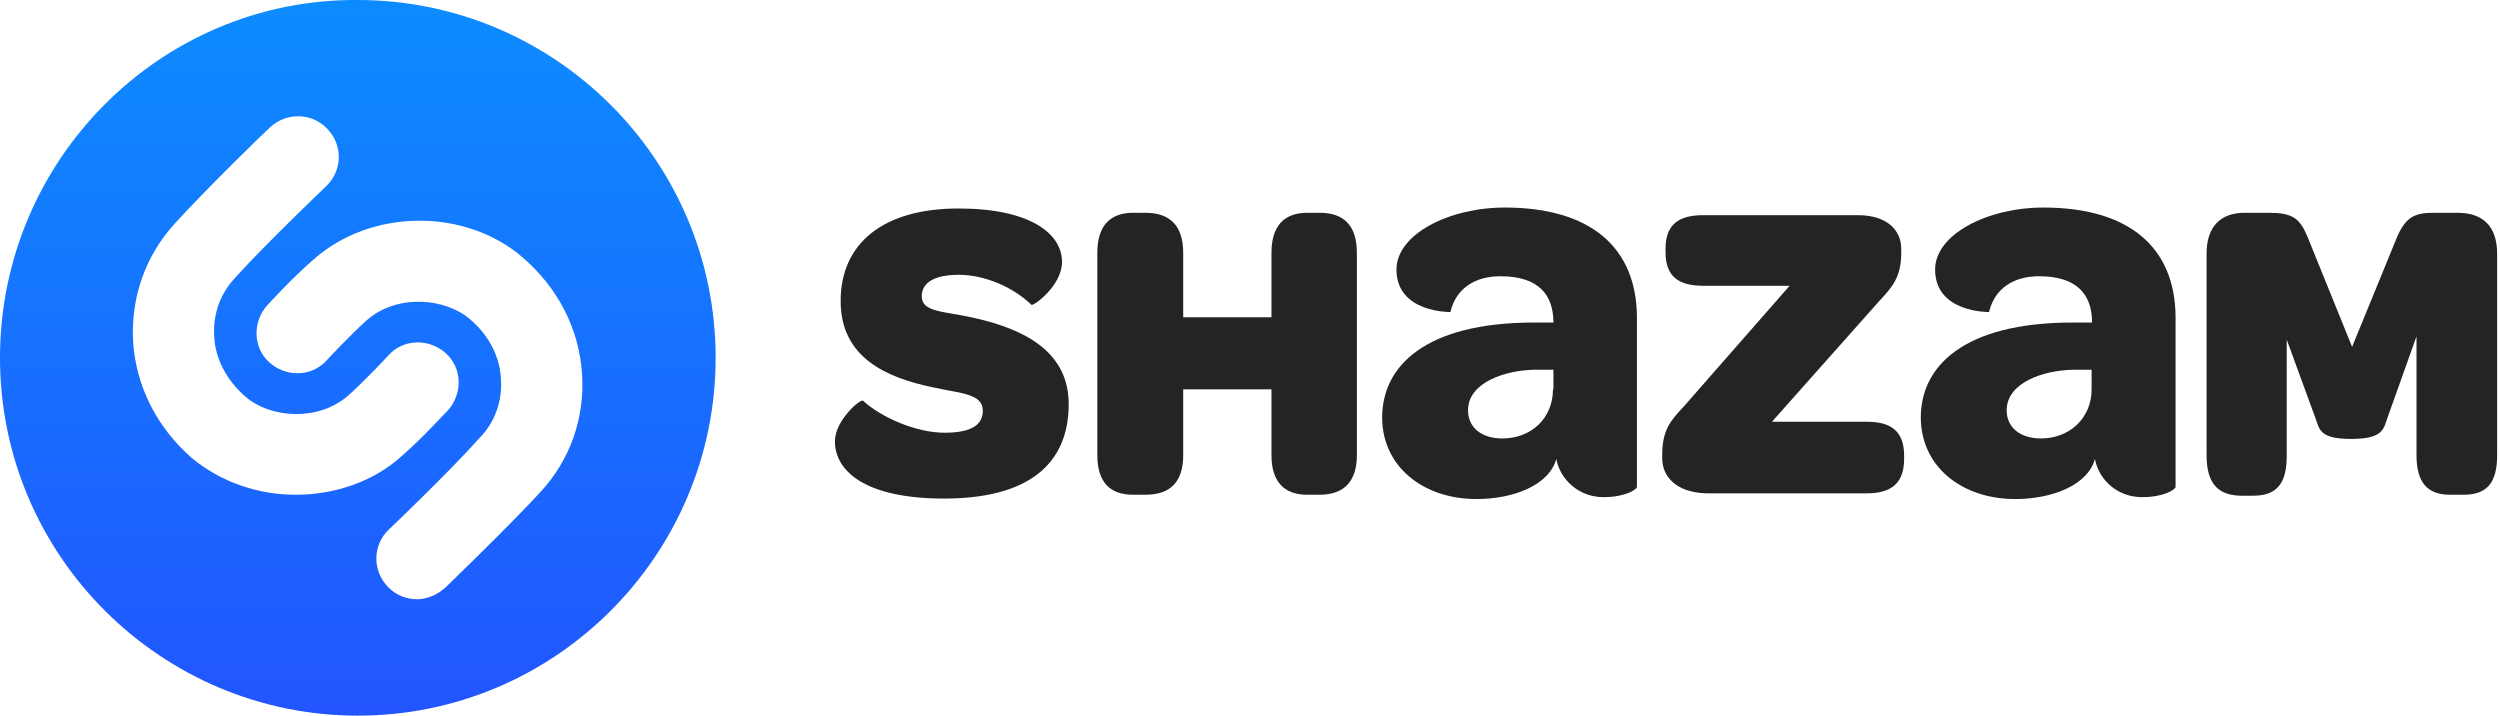
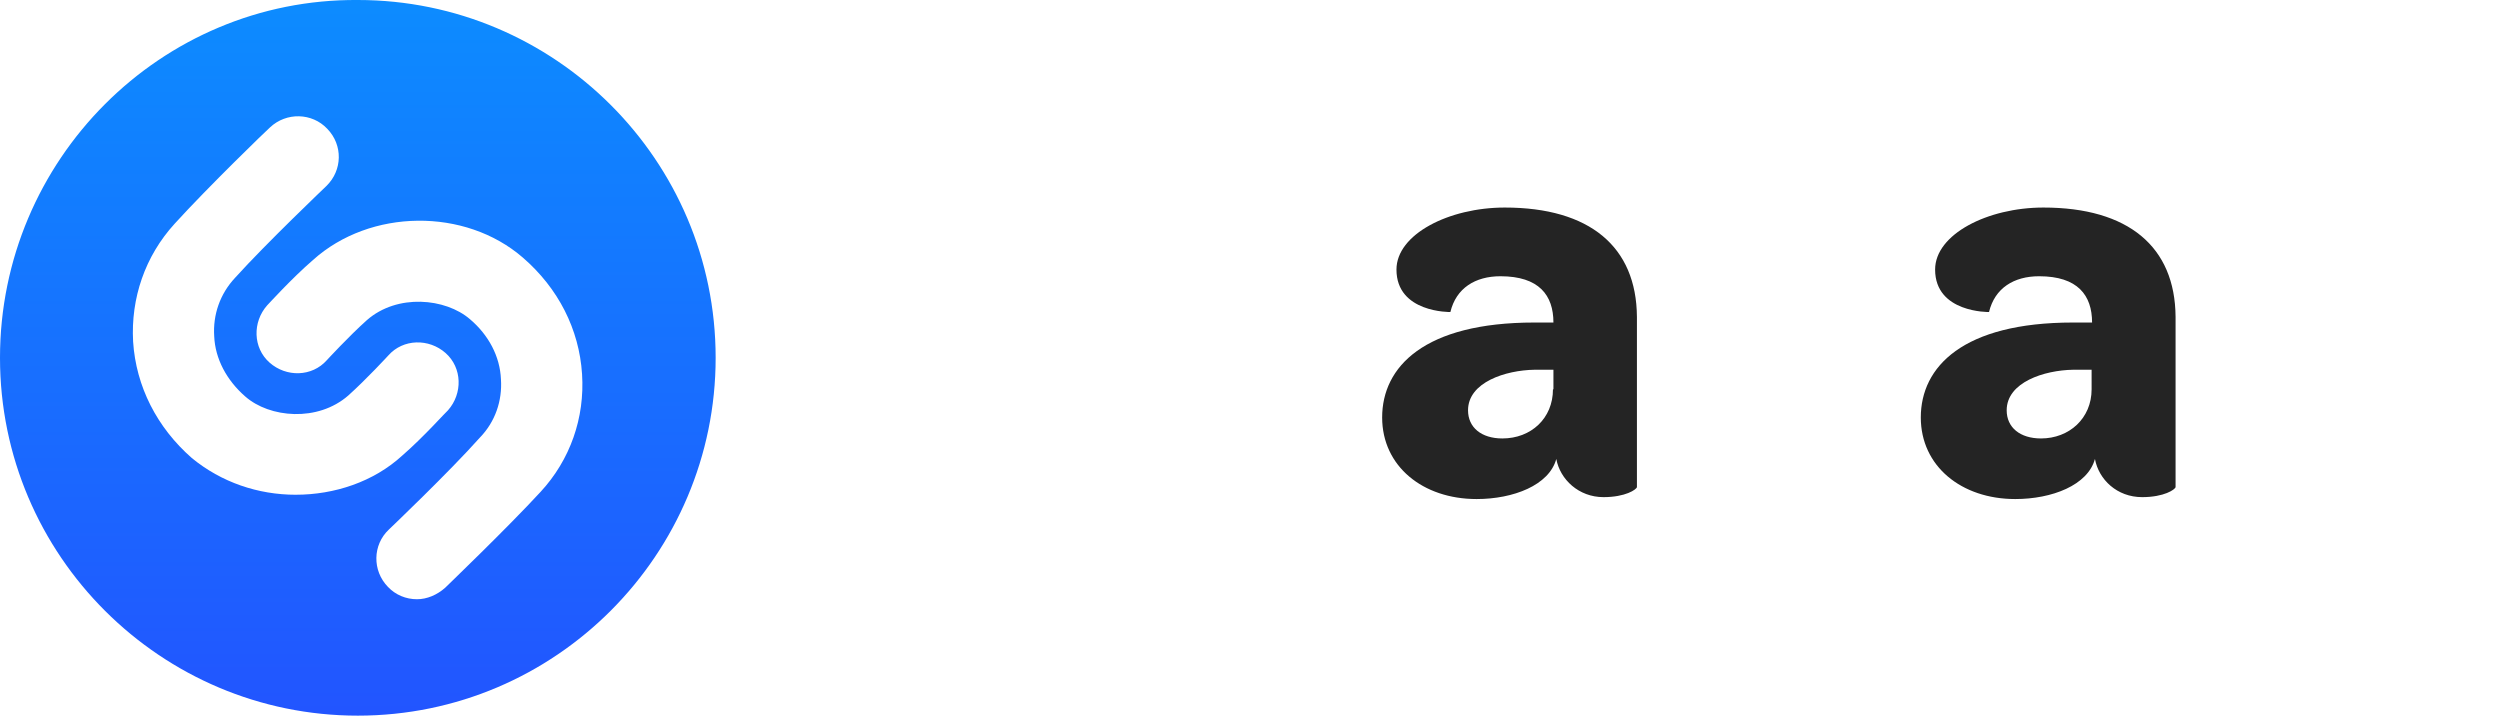
<svg xmlns="http://www.w3.org/2000/svg" width="524" height="150" version="1.2">
  <defs>
    <linearGradient id="g1" x2="1" gradientTransform="rotate(-90 112.496 37.489) scale(234.665)" gradientUnits="userSpaceOnUse">
      <stop offset="0" stop-color="#25f" />
      <stop offset="1" stop-color="#0af" />
    </linearGradient>
  </defs>
  <style>.s0{fill:#242424}</style>
  <g id="g3344">
    <filter id="f0">
      <feFlood flood-color="#94969e" flood-opacity="1" />
      <feBlend in2="SourceGraphic" />
      <feComposite in2="SourceAlpha" operator="in" />
    </filter>
    <g filter="url(#f0)">
-       <path d="M175 92.5c0-4.4 5.4-9 5.9-8.5 3.7 3.4 11 6.7 17.1 6.7 5.5 0 8-1.6 8-4.6 0-3.6-4.5-3.6-10.4-4.9-9.6-2-19.4-6.1-19.4-18.1 0-12 8.8-19.4 24.7-19.4 15.1 0 21.7 5.3 21.7 11.2 0 5-6 9.3-6.4 9-3.8-3.7-9.8-6.3-15.2-6.3-5.1 0-7.8 1.6-7.8 4.5 0 3.4 4.7 3.1 10.8 4.5 11.4 2.5 20 7.5 20 18.1 0 12.7-8.6 19.8-26.1 19.8-16.8 0-22.9-5.9-22.9-12zm55 2.9V53c0-5.6 2.6-8.4 7.5-8.4h2.6c5.2 0 7.9 2.8 7.9 8.4v13.5h18.5V53c0-5.6 2.6-8.4 7.5-8.4h2.6c5.2 0 7.8 2.8 7.8 8.4v42.4c0 5.5-2.7 8.3-7.8 8.3H274c-4.9 0-7.5-2.8-7.5-8.3V81.6H248v13.8c0 5.5-2.6 8.3-7.9 8.3h-2.6c-5 0-7.5-2.8-7.5-8.3zm118.4.7v-.7c0-5.3 1.7-7.2 4.7-10.4l22-25.1H357c-5.1 0-7.9-1.9-7.9-7v-.8c0-5 2.7-7 7.9-7h32.4c6.5 0 9.1 3.5 9.1 7v.9c0 5.1-1.9 7.2-4.7 10.2l-22.4 25.2h19.9c5.1 0 7.8 2 7.8 7.1v.7c0 5-2.6 7.2-7.8 7.2h-33.7c-6.6-.2-9.2-3.8-9.2-7.3z" class="s0" />
      <path fill-rule="evenodd" d="M343.1 66.4v35.7c-.1.5-2.4 2.1-7 2.1-5.2 0-9.1-3.7-9.9-8-1.5 5.5-9 8.4-16.7 8.4-11.3 0-19.8-6.9-19.8-17.1 0-10.6 8.8-19.9 31.9-19.9h4c0-5.7-3-9.7-11.1-9.7-5.3 0-9.3 2.5-10.5 7.5 0 0-11.3.2-11.3-8.9 0-7.4 11-13 22.7-13 17.8 0 27.6 8.2 27.7 22.9zm-17.5 15.2v-4.1h-4c-6 .1-13.9 2.6-13.9 8.5 0 3.6 2.8 5.9 7.2 5.9 6 0 10.6-4.2 10.6-10.3zM456 66.4v35.7c-.1.5-2.4 2.1-7 2.1-5.3 0-9.1-3.7-9.9-8-1.5 5.5-9 8.4-16.7 8.4-11.3 0-19.8-6.9-19.8-17.1 0-10.6 8.8-19.9 31.9-19.9h4c0-5.7-3-9.7-11.1-9.7-5.3 0-9.3 2.5-10.5 7.5 0 0-11.3.2-11.3-8.9 0-7.4 11-13 22.7-13 17.8 0 27.6 8.2 27.7 22.9zm-17.6 11.1h-3.9c-6 .1-13.9 2.6-13.9 8.5 0 3.6 2.8 5.9 7.2 5.9 5.9 0 10.6-4.2 10.6-10.3z" class="s0" />
-       <path d="M462.5 95.4V53.2c0-5.7 2.9-8.6 8-8.6h5.1c4.8 0 6.4 1.1 8 4.9l9.4 23.2 9.5-23.2c1.8-4 3.6-4.9 7.6-4.9h5c5.4 0 8.3 2.9 8.3 8.6v42.2c0 5.5-1.9 8.3-7 8.3h-2.9c-4.9 0-7-2.8-7-8.3V70.5l-6.1 17.1c-.8 2.3-.9 4.4-7.6 4.4-6.8 0-6.6-2.1-7.5-4.4l-6-16.4v24.3c0 5.5-1.8 8.4-7 8.4h-2.9c-4.9-.2-6.9-3-6.9-8.5z" class="s0" />
    </g>
    <path id="path3396" d="M0 75c0 41.5 33.8 75 75 75 41.5 0 75-33.8 75-75 0-41.5-33.8-75-75-75C33.7-.3 0 33.5 0 75z" style="fill:url(#g1)" />
    <path d="M62 103.7c-7.9 0-15.6-2.6-21.8-7.7-7.3-6.4-11.7-15-12.3-24.4-.5-9.1 2.5-17.9 8.7-24.7 7-7.7 19.4-19.7 20-20.2 3.4-3.2 8.8-3.1 12 .3 3.3 3.4 3.2 8.7-.2 12-.1.1-12.6 12-19.1 19.2-3.2 3.4-4.7 7.8-4.4 12.3.2 4.7 2.6 9.2 6.5 12.6 5.1 4.5 15.2 5.4 21.6-.2 3.8-3.4 8.4-8.4 8.4-8.4 3.1-3.5 8.5-3.6 12-.5s3.6 8.5.5 12c-.3.2-5.1 5.6-9.6 9.5-6 5.5-14.2 8.2-22.3 8.2zm51.3-.6c-7 7.6-19.5 19.6-20 20.1-1.7 1.5-3.8 2.4-5.9 2.4-2.3 0-4.5-.9-6.1-2.6-3.3-3.4-3.2-8.8.2-12 .1-.1 12.6-12 19.1-19.3 3.2-3.3 4.7-7.7 4.4-12.2-.2-4.8-2.6-9.3-6.5-12.6-5.1-4.4-15.2-5.4-21.6.2-3.8 3.4-8.4 8.4-8.4 8.4-3.1 3.5-8.5 3.6-12 .5s-3.6-8.5-.5-12c.3-.3 5.1-5.6 9.6-9.5 12-10.8 31.9-11 44-.5 7.4 6.4 11.8 15 12.4 24.4.6 9.2-2.5 18-8.7 24.7z" style="fill:#fff" />
  </g>
</svg>